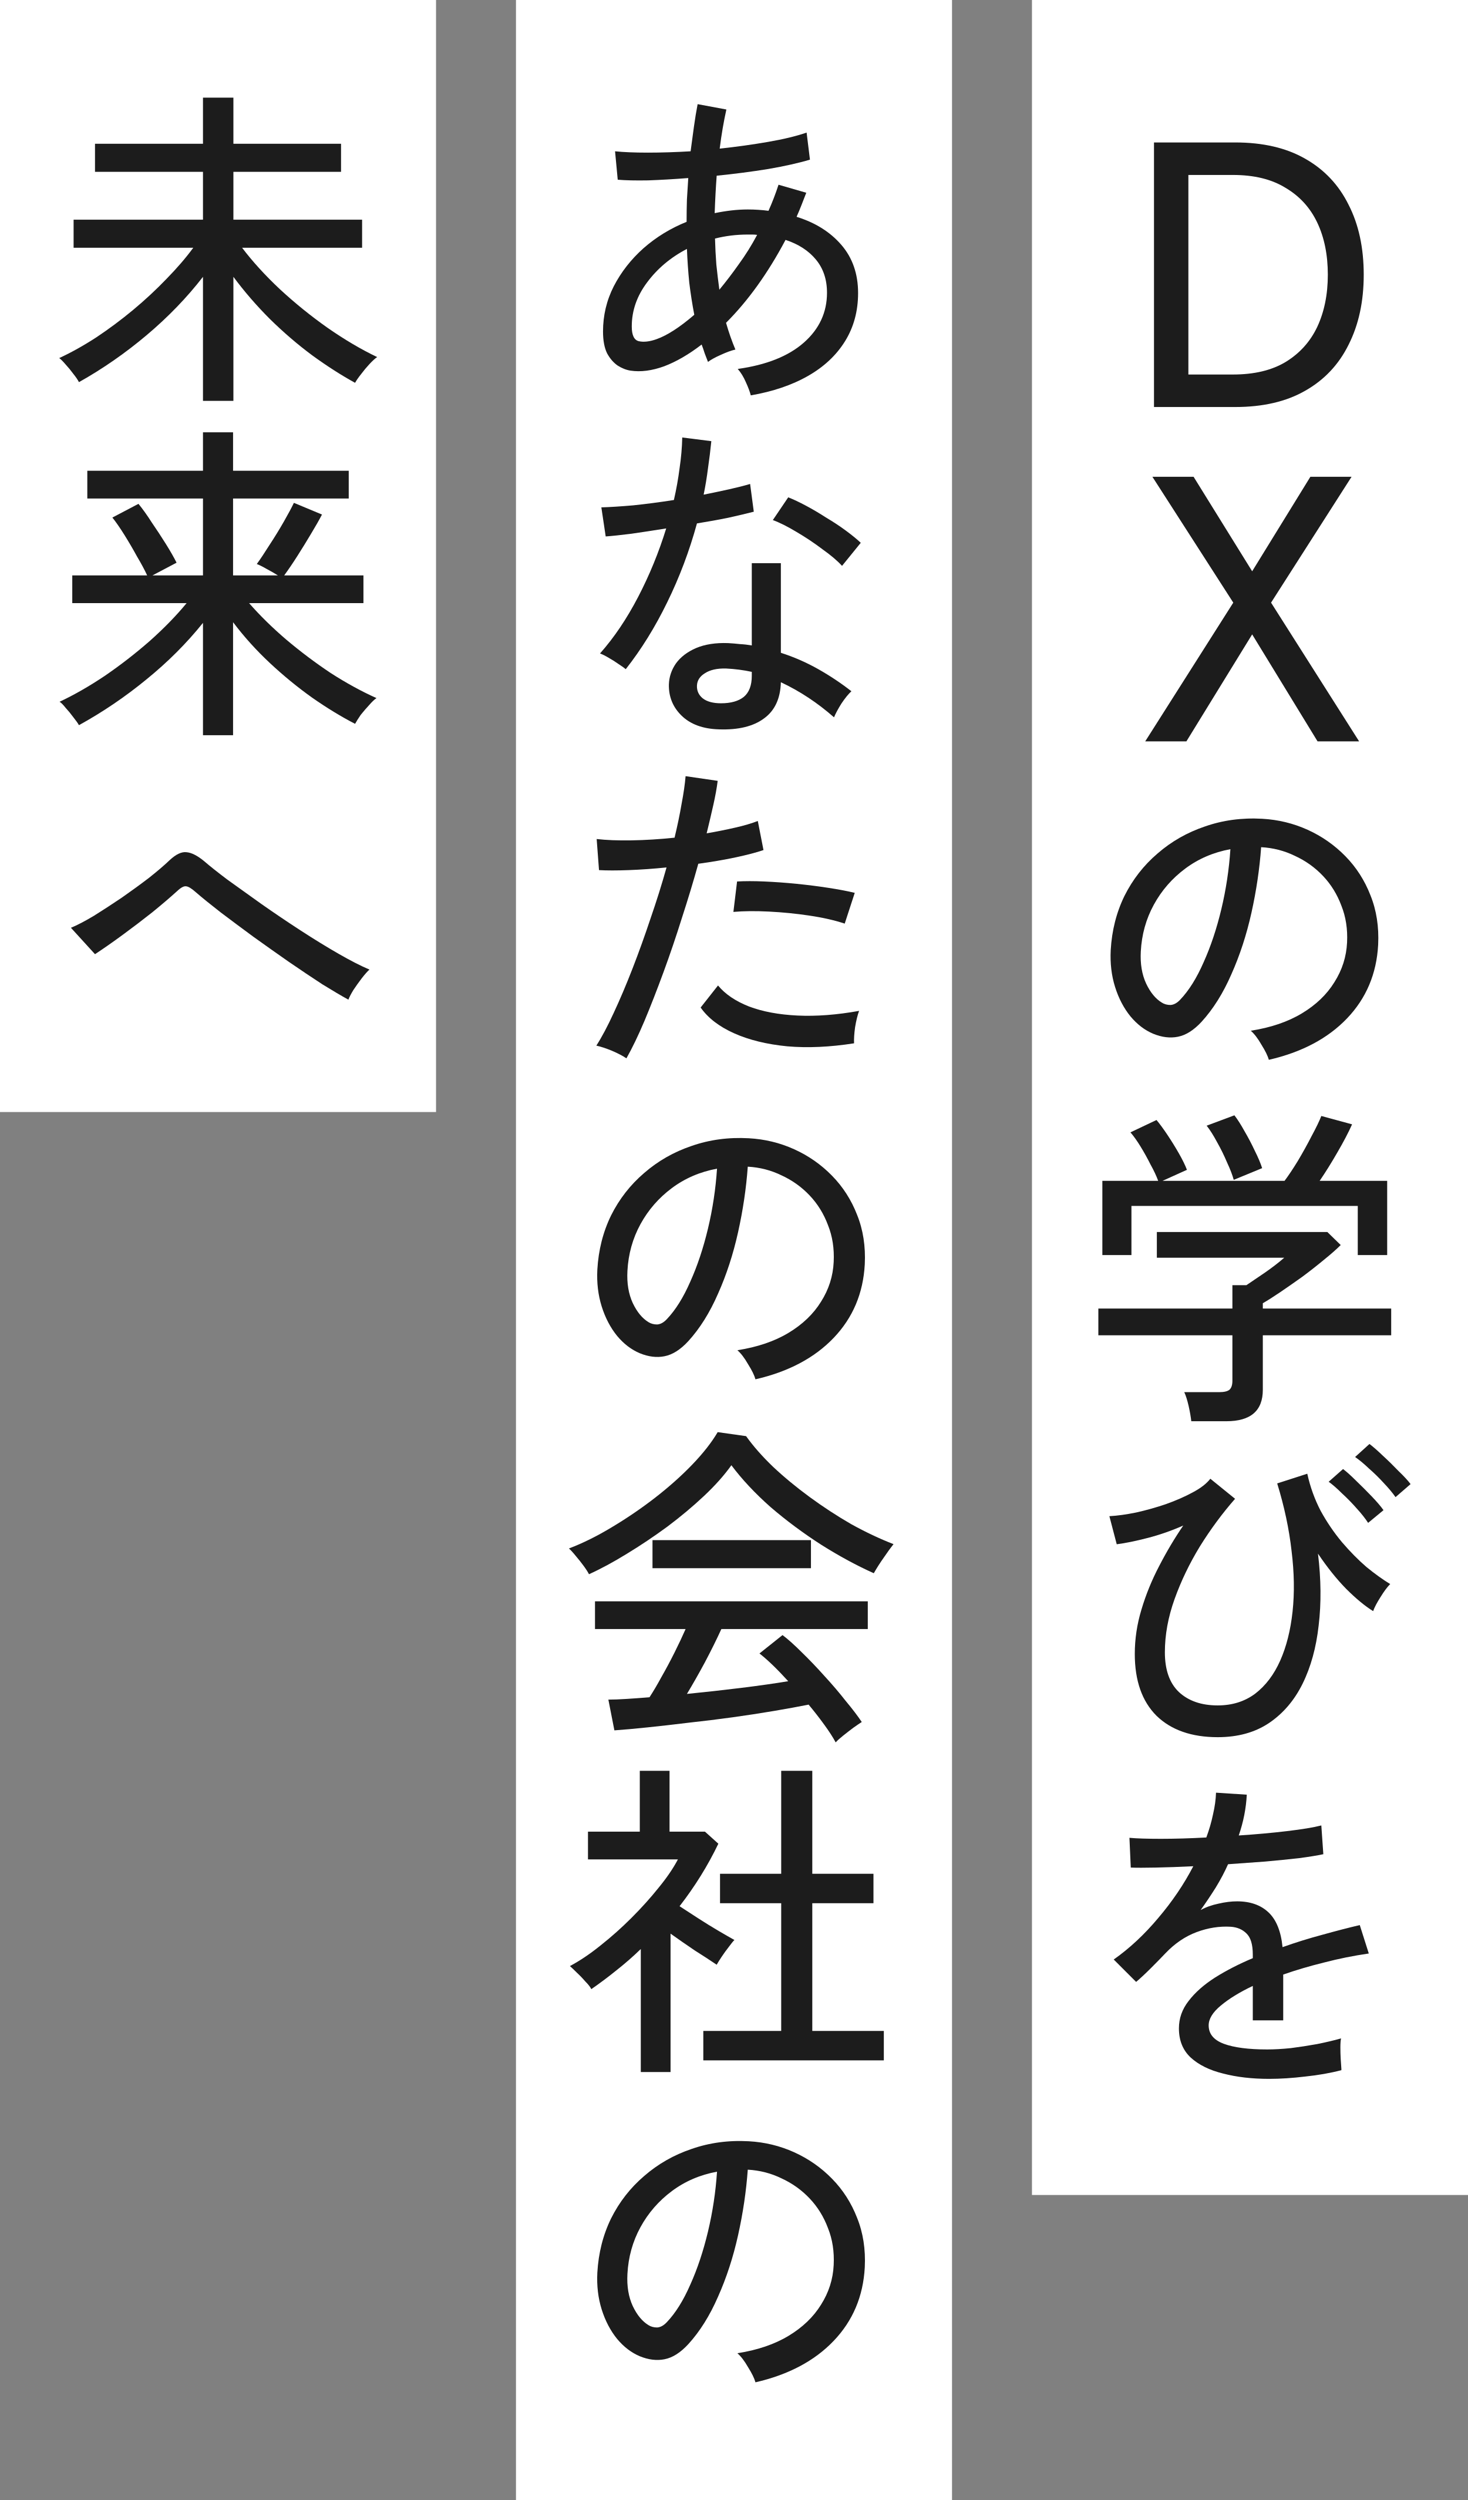
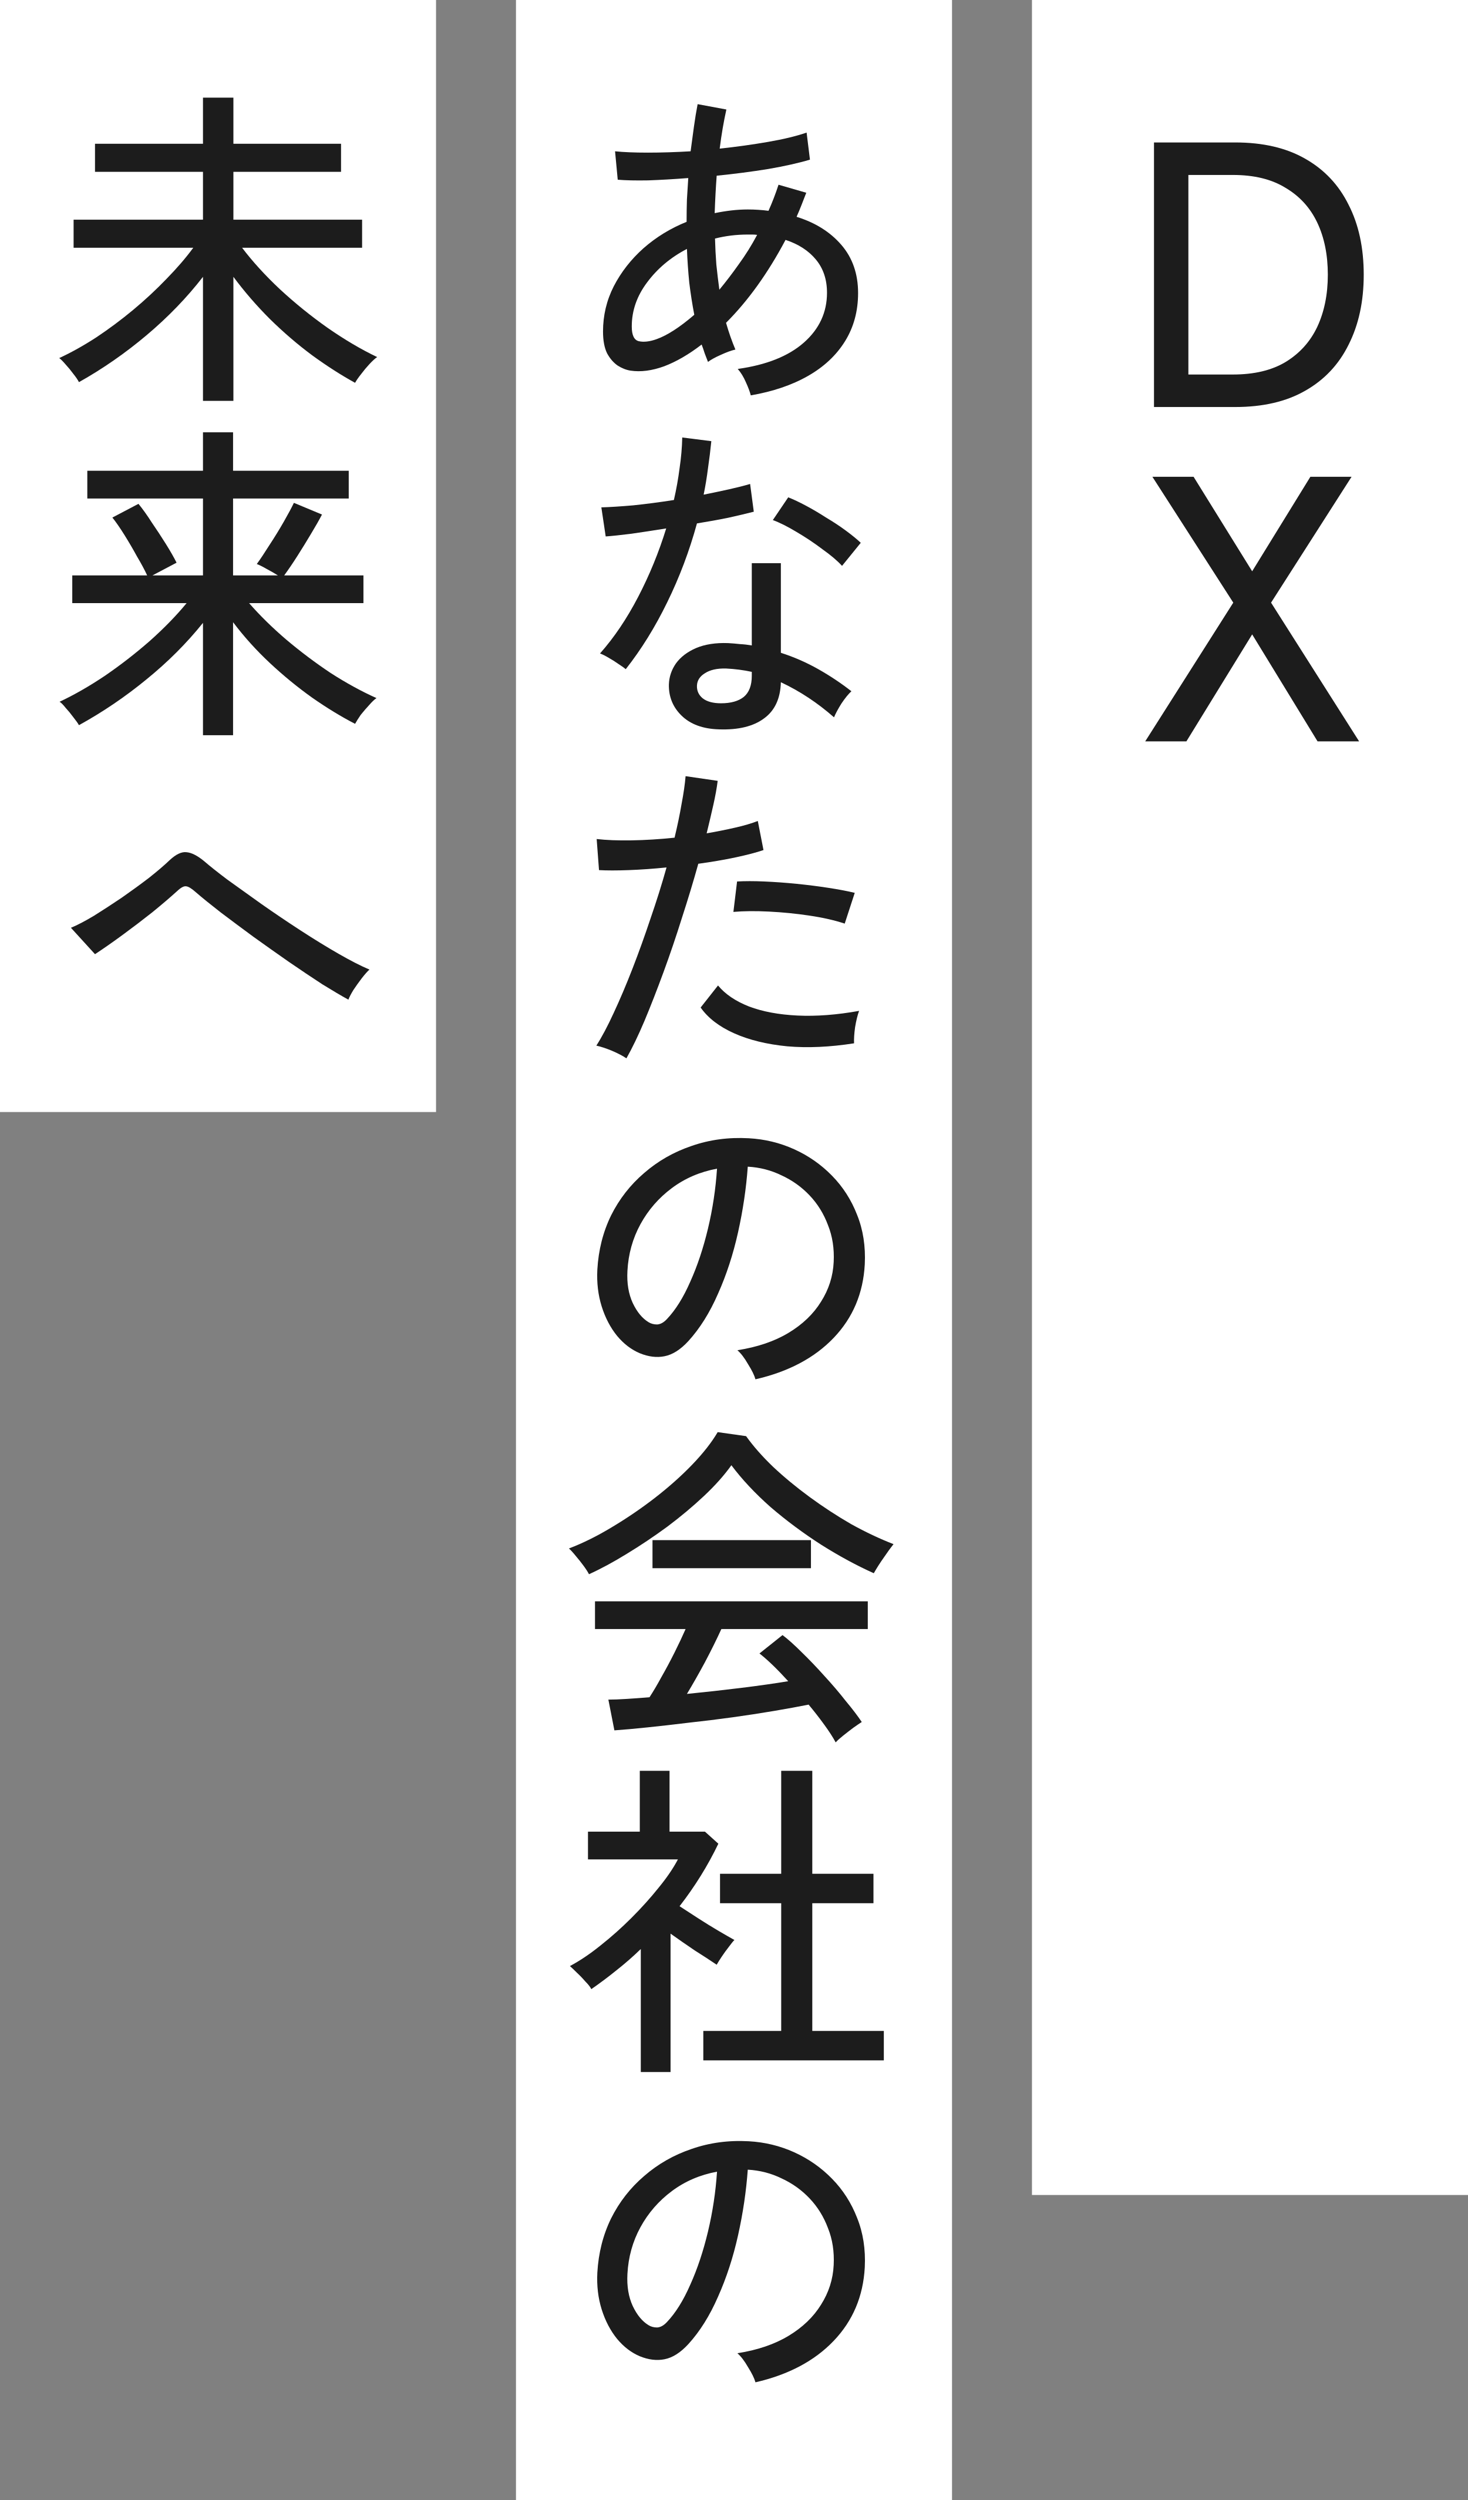
<svg xmlns="http://www.w3.org/2000/svg" width="202" height="344" viewBox="0 0 202 344" fill="none">
  <rect x="0" y="0" width="202" height="344" fill="#808080" stroke="none" />
  <rect x="142" width="60" height="302" fill="white" />
-   <path d="M158.792 56V19.6H169.972C173.786 19.6 176.992 20.345 179.592 21.836C182.227 23.327 184.22 25.441 185.572 28.18C186.959 30.884 187.652 34.091 187.652 37.8C187.652 41.475 186.959 44.681 185.572 47.42C184.22 50.159 182.227 52.273 179.592 53.764C176.992 55.255 173.786 56 169.972 56H158.792ZM163.524 51.528H169.66C172.572 51.528 174.982 50.956 176.888 49.812C178.83 48.633 180.286 47.021 181.256 44.976C182.227 42.896 182.712 40.504 182.712 37.8C182.712 35.061 182.227 32.669 181.256 30.624C180.286 28.579 178.83 26.984 176.888 25.84C174.982 24.661 172.572 24.072 169.66 24.072H163.524V51.528Z" fill="#1C1C1C" />
+   <path d="M158.792 56V19.6H169.972C173.786 19.6 176.992 20.345 179.592 21.836C182.227 23.327 184.22 25.441 185.572 28.18C186.959 30.884 187.652 34.091 187.652 37.8C187.652 41.475 186.959 44.681 185.572 47.42C184.22 50.159 182.227 52.273 179.592 53.764C176.992 55.255 173.786 56 169.972 56H158.792ZM163.524 51.528H169.66C172.572 51.528 174.982 50.956 176.888 49.812C178.83 48.633 180.286 47.021 181.256 44.976C182.227 42.896 182.712 40.504 182.712 37.8C182.712 35.061 182.227 32.669 181.256 30.624C180.286 28.579 178.83 26.984 176.888 25.84C174.982 24.661 172.572 24.072 169.66 24.072H163.524Z" fill="#1C1C1C" />
  <path d="M157.585 102L169.701 82.916L158.573 65.6H164.241L172.301 78.6L180.309 65.6H185.977L174.901 82.916L187.017 102H181.297L172.301 87.284L163.253 102H157.585Z" fill="#1C1C1C" />
-   <path d="M174.595 145.816C174.441 145.264 174.104 144.574 173.583 143.746C173.092 142.887 172.601 142.243 172.111 141.814C174.871 141.385 177.217 140.587 179.149 139.422C181.081 138.257 182.568 136.831 183.611 135.144C184.684 133.457 185.267 131.633 185.359 129.67C185.451 127.83 185.19 126.143 184.577 124.61C183.994 123.046 183.151 121.681 182.047 120.516C180.943 119.351 179.655 118.431 178.183 117.756C176.741 117.051 175.193 116.652 173.537 116.56C173.322 119.535 172.877 122.54 172.203 125.576C171.528 128.612 170.608 131.433 169.443 134.04C168.308 136.647 166.943 138.824 165.349 140.572C164.275 141.737 163.187 142.427 162.083 142.642C161.009 142.857 159.875 142.719 158.679 142.228C157.513 141.737 156.471 140.94 155.551 139.836C154.631 138.701 153.925 137.352 153.435 135.788C152.944 134.224 152.745 132.537 152.837 130.728C152.99 128.029 153.619 125.545 154.723 123.276C155.857 121.007 157.375 119.059 159.277 117.434C161.178 115.778 163.355 114.536 165.809 113.708C168.262 112.849 170.884 112.497 173.675 112.65C175.883 112.773 177.968 113.279 179.931 114.168C181.893 115.057 183.626 116.269 185.129 117.802C186.631 119.335 187.781 121.129 188.579 123.184C189.407 125.239 189.759 127.508 189.637 129.992C189.422 133.979 187.996 137.352 185.359 140.112C182.721 142.872 179.133 144.773 174.595 145.816ZM159.875 137.95C160.212 138.165 160.611 138.272 161.071 138.272C161.531 138.241 161.975 137.996 162.405 137.536C163.601 136.279 164.674 134.561 165.625 132.384C166.606 130.207 167.419 127.769 168.063 125.07C168.707 122.371 169.121 119.627 169.305 116.836C166.974 117.265 164.904 118.155 163.095 119.504C161.285 120.853 159.844 122.509 158.771 124.472C157.697 126.435 157.099 128.581 156.977 130.912C156.885 132.599 157.13 134.071 157.713 135.328C158.295 136.555 159.016 137.429 159.875 137.95ZM163.923 195.542C163.861 194.959 163.739 194.254 163.555 193.426C163.371 192.629 163.171 192 162.957 191.54H167.787C168.431 191.54 168.891 191.433 169.167 191.218C169.443 190.973 169.581 190.559 169.581 189.976V183.72H151.135V180.04H169.581V176.82H171.513C172.249 176.329 173.107 175.747 174.089 175.072C175.101 174.367 175.975 173.692 176.711 173.048H159.185V169.506H182.645L184.485 171.3C183.902 171.883 183.135 172.557 182.185 173.324C181.265 174.091 180.268 174.873 179.195 175.67C178.121 176.437 177.109 177.142 176.159 177.786C175.208 178.43 174.411 178.936 173.767 179.304V180.04H191.431V183.72H173.767V191.218C173.767 194.101 172.095 195.542 168.753 195.542H163.923ZM151.687 172.68V162.468H159.369C159.123 161.793 158.771 161.042 158.311 160.214C157.881 159.355 157.421 158.527 156.931 157.73C156.44 156.933 155.98 156.289 155.551 155.798L159.139 154.096C159.599 154.648 160.105 155.338 160.657 156.166C161.209 156.994 161.73 157.837 162.221 158.696C162.711 159.555 163.079 160.306 163.325 160.95L159.967 162.468H176.757C177.309 161.732 177.922 160.812 178.597 159.708C179.271 158.573 179.9 157.439 180.483 156.304C181.096 155.169 181.541 154.249 181.817 153.544L186.049 154.694C185.558 155.798 184.883 157.086 184.025 158.558C183.197 159.999 182.384 161.303 181.587 162.468H190.879V172.68H186.831V165.918H155.689V172.68H151.687ZM169.765 162.33C169.581 161.655 169.274 160.858 168.845 159.938C168.446 158.987 167.986 158.052 167.465 157.132C166.974 156.212 166.499 155.461 166.039 154.878L169.857 153.452C170.286 154.004 170.746 154.725 171.237 155.614C171.758 156.503 172.233 157.408 172.663 158.328C173.123 159.248 173.46 160.045 173.675 160.72L169.765 162.33ZM167.557 239.012C163.969 239.012 161.163 238.031 159.139 236.068C157.145 234.075 156.149 231.238 156.149 227.558C156.149 225.503 156.455 223.464 157.069 221.44C157.682 219.385 158.495 217.392 159.507 215.46C160.519 213.497 161.623 211.642 162.819 209.894C161.224 210.599 159.599 211.167 157.943 211.596C156.287 212.025 154.861 212.317 153.665 212.47L152.653 208.606C153.757 208.545 154.983 208.376 156.333 208.1C157.713 207.793 159.077 207.41 160.427 206.95C161.807 206.459 163.033 205.923 164.107 205.34C165.211 204.757 166.023 204.129 166.545 203.454L169.949 206.214C168.201 208.207 166.591 210.385 165.119 212.746C163.677 215.107 162.512 217.53 161.623 220.014C160.733 222.498 160.289 224.936 160.289 227.328C160.289 229.751 160.933 231.575 162.221 232.802C163.539 234.029 165.318 234.642 167.557 234.642C169.55 234.642 171.267 234.105 172.709 233.032C174.15 231.928 175.3 230.41 176.159 228.478C177.017 226.546 177.585 224.292 177.861 221.716C178.137 219.14 178.091 216.365 177.723 213.39C177.385 210.385 176.726 207.287 175.745 204.098L179.885 202.764C180.283 204.573 180.897 206.275 181.725 207.87C182.583 209.434 183.565 210.875 184.669 212.194C185.773 213.482 186.892 214.617 188.027 215.598C189.192 216.549 190.281 217.331 191.293 217.944C190.894 218.343 190.449 218.941 189.959 219.738C189.468 220.505 189.131 221.149 188.947 221.67C187.812 220.965 186.57 219.937 185.221 218.588C183.902 217.239 182.614 215.629 181.357 213.758C181.786 217.285 181.817 220.581 181.449 223.648C181.111 226.684 180.375 229.352 179.241 231.652C178.106 233.952 176.557 235.761 174.595 237.08C172.663 238.368 170.317 239.012 167.557 239.012ZM188.257 209.526C187.858 208.913 187.337 208.253 186.693 207.548C186.049 206.812 185.374 206.122 184.669 205.478C183.994 204.803 183.381 204.267 182.829 203.868L184.807 202.12C185.297 202.488 185.895 203.025 186.601 203.73C187.337 204.435 188.057 205.156 188.763 205.892C189.468 206.628 190.005 207.257 190.373 207.778L188.257 209.526ZM192.029 205.984C191.599 205.371 191.047 204.711 190.373 204.006C189.729 203.301 189.054 202.641 188.349 202.028C187.674 201.384 187.045 200.863 186.463 200.464L188.441 198.67C188.931 199.038 189.545 199.575 190.281 200.28C191.017 200.955 191.737 201.66 192.443 202.396C193.179 203.101 193.731 203.699 194.099 204.19L192.029 205.984ZM174.641 286.024C172.279 286.024 170.163 285.779 168.293 285.288C166.422 284.828 164.935 284.092 163.831 283.08C162.757 282.068 162.221 280.734 162.221 279.078C162.221 277.698 162.665 276.441 163.555 275.306C164.444 274.141 165.655 273.067 167.189 272.086C168.753 271.105 170.485 270.215 172.387 269.418V268.912C172.387 267.532 172.095 266.566 171.513 266.014C170.961 265.462 170.24 265.155 169.351 265.094C167.787 265.002 166.223 265.247 164.659 265.83C163.095 266.413 161.669 267.379 160.381 268.728C159.829 269.311 159.169 269.985 158.403 270.752C157.636 271.519 156.946 272.163 156.333 272.684L153.251 269.602C155.428 268.069 157.467 266.167 159.369 263.898C161.301 261.629 162.911 259.252 164.199 256.768C162.328 256.86 160.611 256.921 159.047 256.952C157.513 256.983 156.363 256.983 155.597 256.952L155.413 252.858C156.394 252.95 157.835 252.996 159.737 252.996C161.669 252.996 163.754 252.935 165.993 252.812C166.391 251.739 166.698 250.681 166.913 249.638C167.158 248.595 167.296 247.599 167.327 246.648L171.559 246.924C171.467 248.795 171.099 250.665 170.455 252.536C172.816 252.383 175.024 252.183 177.079 251.938C179.164 251.693 180.743 251.432 181.817 251.156L182.093 255.112C181.234 255.296 180.099 255.48 178.689 255.664C177.309 255.817 175.775 255.971 174.089 256.124C172.433 256.247 170.731 256.369 168.983 256.492C168.523 257.535 167.955 258.608 167.281 259.712C166.606 260.785 165.916 261.813 165.211 262.794C165.947 262.395 166.759 262.104 167.649 261.92C168.569 261.705 169.427 261.598 170.225 261.598C172.034 261.598 173.475 262.104 174.549 263.116C175.622 264.128 176.266 265.723 176.481 267.9C178.29 267.256 180.115 266.689 181.955 266.198C183.825 265.677 185.543 265.232 187.107 264.864L188.349 268.774C186.233 269.081 184.178 269.495 182.185 270.016C180.191 270.507 178.321 271.059 176.573 271.672V277.974H172.387V273.236C170.577 274.095 169.105 274.999 167.971 275.95C166.867 276.87 166.315 277.775 166.315 278.664C166.315 279.829 167.005 280.673 168.385 281.194C169.795 281.715 171.789 281.976 174.365 281.976C175.346 281.976 176.435 281.915 177.631 281.792C178.827 281.639 180.023 281.455 181.219 281.24C182.445 280.995 183.549 280.734 184.531 280.458C184.469 280.734 184.439 281.148 184.439 281.7C184.439 282.221 184.454 282.758 184.485 283.31C184.515 283.862 184.546 284.307 184.577 284.644C184.577 284.736 184.577 284.797 184.577 284.828C183.043 285.227 181.387 285.518 179.609 285.702C177.83 285.917 176.174 286.024 174.641 286.024Z" fill="#1C1C1C" />
  <rect x="71" width="60" height="344" fill="white" />
  <path d="M103.309 54.396C103.187 53.905 102.957 53.292 102.619 52.556C102.313 51.85 101.945 51.252 101.515 50.762C105.471 50.21 108.507 48.998 110.623 47.128C112.739 45.257 113.797 42.972 113.797 40.274C113.797 38.464 113.291 36.946 112.279 35.72C111.267 34.493 109.872 33.588 108.093 33.006C105.671 37.575 102.941 41.378 99.905 44.414C100.089 45.058 100.289 45.686 100.503 46.3C100.718 46.913 100.948 47.511 101.193 48.094C100.641 48.216 99.967 48.462 99.169 48.83C98.403 49.167 97.82 49.489 97.421 49.796C97.268 49.397 97.115 48.998 96.961 48.6C96.839 48.201 96.701 47.802 96.547 47.404C94.799 48.753 93.082 49.75 91.395 50.394C89.709 51.007 88.16 51.206 86.749 50.992C86.167 50.9 85.584 50.67 85.001 50.302C84.419 49.903 83.928 49.336 83.529 48.6C83.161 47.833 82.977 46.836 82.977 45.61C82.977 43.402 83.468 41.332 84.449 39.4C85.461 37.437 86.826 35.689 88.543 34.156C90.291 32.622 92.269 31.411 94.477 30.522C94.477 29.479 94.493 28.452 94.523 27.44C94.585 26.428 94.646 25.446 94.707 24.496C92.745 24.649 90.905 24.756 89.187 24.818C87.47 24.848 86.075 24.818 85.001 24.726L84.633 20.816C85.799 20.938 87.301 21 89.141 21C91.012 21 92.975 20.938 95.029 20.816C95.183 19.62 95.336 18.485 95.489 17.412C95.643 16.308 95.811 15.28 95.995 14.33L99.951 15.066C99.767 15.894 99.599 16.752 99.445 17.642C99.292 18.531 99.154 19.466 99.031 20.448C101.331 20.202 103.539 19.896 105.655 19.528C107.802 19.16 109.581 18.73 110.991 18.24L111.451 21.966C109.918 22.426 108.001 22.855 105.701 23.254C103.432 23.622 101.071 23.928 98.617 24.174C98.495 25.83 98.403 27.547 98.341 29.326C99.077 29.172 99.829 29.05 100.595 28.958C101.362 28.866 102.129 28.82 102.895 28.82C103.386 28.82 103.861 28.835 104.321 28.866C104.812 28.896 105.287 28.942 105.747 29.004C106.269 27.838 106.729 26.642 107.127 25.416L110.945 26.52C110.731 27.072 110.516 27.624 110.301 28.176C110.087 28.728 109.857 29.28 109.611 29.832C112.187 30.629 114.242 31.917 115.775 33.696C117.309 35.474 118.075 37.682 118.075 40.32C118.075 42.804 117.477 45.012 116.281 46.944C115.085 48.876 113.383 50.47 111.175 51.728C108.967 52.985 106.345 53.874 103.309 54.396ZM90.337 46.668C91.809 46.146 93.542 45.027 95.535 43.31C95.259 41.868 95.029 40.396 94.845 38.894C94.692 37.36 94.585 35.812 94.523 34.248C92.285 35.413 90.46 36.946 89.049 38.848C87.639 40.718 86.933 42.742 86.933 44.92C86.933 46.116 87.255 46.79 87.899 46.944C88.574 47.097 89.387 47.005 90.337 46.668ZM98.985 39.86C99.875 38.786 100.764 37.621 101.653 36.364C102.573 35.106 103.417 33.757 104.183 32.316C103.969 32.285 103.754 32.27 103.539 32.27C103.325 32.27 103.11 32.27 102.895 32.27C101.331 32.27 99.829 32.454 98.387 32.822C98.418 34.018 98.479 35.214 98.571 36.41C98.694 37.575 98.832 38.725 98.985 39.86ZM98.939 100.35C96.731 100.288 95.014 99.66 93.787 98.464C92.591 97.298 92.009 95.872 92.039 94.186C92.07 93.143 92.392 92.177 93.005 91.288C93.649 90.398 94.569 89.693 95.765 89.172C96.992 88.65 98.464 88.42 100.181 88.482C100.733 88.512 101.285 88.558 101.837 88.62C102.389 88.65 102.926 88.712 103.447 88.804V77.488H107.449V89.816C109.259 90.398 110.976 91.15 112.601 92.07C114.227 92.99 115.745 94.002 117.155 95.106C116.726 95.504 116.266 96.072 115.775 96.808C115.315 97.544 114.978 98.172 114.763 98.694C112.494 96.7 110.056 95.09 107.449 93.864C107.388 96.102 106.621 97.758 105.149 98.832C103.677 99.936 101.607 100.442 98.939 100.35ZM86.105 92.07C85.891 91.886 85.569 91.656 85.139 91.38C84.71 91.073 84.25 90.782 83.759 90.506C83.299 90.23 82.901 90.03 82.563 89.908C84.495 87.73 86.243 85.139 87.807 82.134C89.371 79.128 90.659 75.985 91.671 72.704C89.954 72.98 88.344 73.225 86.841 73.44C85.369 73.624 84.204 73.746 83.345 73.808L82.747 69.806C83.882 69.775 85.339 69.683 87.117 69.53C88.896 69.346 90.767 69.1 92.729 68.794C93.067 67.322 93.327 65.865 93.511 64.424C93.726 62.982 93.849 61.572 93.879 60.192L97.881 60.698C97.759 61.924 97.605 63.166 97.421 64.424C97.268 65.65 97.069 66.862 96.823 68.058C98.05 67.812 99.215 67.567 100.319 67.322C101.423 67.076 102.389 66.831 103.217 66.586L103.723 70.404C102.773 70.649 101.607 70.925 100.227 71.232C98.878 71.508 97.437 71.768 95.903 72.014C94.861 75.816 93.496 79.435 91.809 82.87C90.153 86.274 88.252 89.34 86.105 92.07ZM115.867 77.856C115.223 77.15 114.319 76.384 113.153 75.556C112.019 74.697 110.823 73.9 109.565 73.164C108.339 72.428 107.265 71.891 106.345 71.554L108.461 68.426C109.167 68.702 109.979 69.085 110.899 69.576C111.819 70.066 112.755 70.618 113.705 71.232C114.687 71.814 115.591 72.412 116.419 73.026C117.247 73.639 117.922 74.191 118.443 74.682L115.867 77.856ZM99.215 96.762C100.565 96.762 101.607 96.47 102.343 95.888C103.079 95.274 103.447 94.308 103.447 92.99V92.438C102.313 92.192 101.132 92.039 99.905 91.978C98.679 91.947 97.713 92.162 97.007 92.622C96.302 93.051 95.934 93.618 95.903 94.324C95.873 95.029 96.133 95.612 96.685 96.072C97.268 96.532 98.111 96.762 99.215 96.762ZM86.197 145.614C85.707 145.276 85.032 144.924 84.173 144.556C83.345 144.218 82.64 143.988 82.057 143.866C82.824 142.67 83.621 141.167 84.449 139.358C85.308 137.518 86.167 135.494 87.025 133.286C87.884 131.078 88.712 128.778 89.509 126.386C90.337 123.994 91.073 121.648 91.717 119.348C89.908 119.532 88.175 119.654 86.519 119.716C84.863 119.777 83.499 119.777 82.425 119.716L82.103 115.438C83.422 115.591 85.017 115.652 86.887 115.622C88.789 115.591 90.767 115.468 92.821 115.254C93.22 113.598 93.542 112.049 93.787 110.608C94.063 109.166 94.247 107.894 94.339 106.79L98.755 107.434C98.633 108.415 98.433 109.519 98.157 110.746C97.881 111.972 97.575 113.276 97.237 114.656C98.648 114.41 99.951 114.15 101.147 113.874C102.374 113.598 103.417 113.291 104.275 112.954L105.057 116.956C104.076 117.293 102.788 117.63 101.193 117.968C99.599 118.305 97.897 118.596 96.087 118.842C95.413 121.264 94.661 123.748 93.833 126.294C93.036 128.839 92.193 131.323 91.303 133.746C90.414 136.168 89.54 138.407 88.681 140.462C87.823 142.486 86.995 144.203 86.197 145.614ZM117.523 143.544C114.211 144.065 111.145 144.203 108.323 143.958C105.502 143.682 103.064 143.084 101.009 142.164C98.955 141.244 97.421 140.063 96.409 138.622L98.801 135.586C99.783 136.782 101.209 137.748 103.079 138.484C104.95 139.189 107.173 139.603 109.749 139.726C112.325 139.848 115.147 139.634 118.213 139.082C117.999 139.664 117.815 140.416 117.661 141.336C117.539 142.225 117.493 142.961 117.523 143.544ZM116.235 127.076C114.855 126.616 113.23 126.248 111.359 125.972C109.519 125.696 107.664 125.512 105.793 125.42C103.953 125.328 102.328 125.343 100.917 125.466L101.423 121.28C102.497 121.218 103.739 121.218 105.149 121.28C106.591 121.341 108.078 121.448 109.611 121.602C111.145 121.755 112.601 121.939 113.981 122.154C115.392 122.368 116.603 122.598 117.615 122.844L116.235 127.076ZM103.953 189.774C103.8 189.222 103.463 188.532 102.941 187.704C102.451 186.845 101.96 186.201 101.469 185.772C104.229 185.342 106.575 184.545 108.507 183.38C110.439 182.214 111.927 180.788 112.969 179.102C114.043 177.415 114.625 175.59 114.717 173.628C114.809 171.788 114.549 170.101 113.935 168.568C113.353 167.004 112.509 165.639 111.405 164.474C110.301 163.308 109.013 162.388 107.541 161.714C106.1 161.008 104.551 160.61 102.895 160.518C102.681 163.492 102.236 166.498 101.561 169.534C100.887 172.57 99.967 175.391 98.801 177.998C97.667 180.604 96.302 182.782 94.707 184.53C93.634 185.695 92.545 186.385 91.441 186.6C90.368 186.814 89.233 186.676 88.037 186.186C86.872 185.695 85.829 184.898 84.909 183.794C83.989 182.659 83.284 181.31 82.793 179.746C82.303 178.182 82.103 176.495 82.195 174.686C82.349 171.987 82.977 169.503 84.081 167.234C85.216 164.964 86.734 163.017 88.635 161.392C90.537 159.736 92.714 158.494 95.167 157.666C97.621 156.807 100.243 156.454 103.033 156.608C105.241 156.73 107.327 157.236 109.289 158.126C111.252 159.015 112.985 160.226 114.487 161.76C115.99 163.293 117.14 165.087 117.937 167.142C118.765 169.196 119.118 171.466 118.995 173.95C118.781 177.936 117.355 181.31 114.717 184.07C112.08 186.83 108.492 188.731 103.953 189.774ZM89.233 181.908C89.571 182.122 89.969 182.23 90.429 182.23C90.889 182.199 91.334 181.954 91.763 181.494C92.959 180.236 94.033 178.519 94.983 176.342C95.965 174.164 96.777 171.726 97.421 169.028C98.065 166.329 98.479 163.584 98.663 160.794C96.333 161.223 94.263 162.112 92.453 163.462C90.644 164.811 89.203 166.467 88.129 168.43C87.056 170.392 86.458 172.539 86.335 174.87C86.243 176.556 86.489 178.028 87.071 179.286C87.654 180.512 88.375 181.386 89.233 181.908ZM114.993 239.73C114.595 238.994 114.058 238.166 113.383 237.246C112.739 236.356 112.034 235.452 111.267 234.532C109.887 234.808 108.293 235.099 106.483 235.406C104.674 235.712 102.773 236.004 100.779 236.28C98.786 236.556 96.793 236.801 94.799 237.016C92.806 237.261 90.92 237.476 89.141 237.66C87.393 237.844 85.86 237.982 84.541 238.074L83.713 233.842C84.419 233.842 85.247 233.811 86.197 233.75C87.179 233.688 88.237 233.612 89.371 233.52C89.893 232.722 90.445 231.787 91.027 230.714C91.641 229.64 92.239 228.521 92.821 227.356C93.404 226.19 93.91 225.117 94.339 224.136H81.873V220.318H119.409V224.136H99.261C98.617 225.546 97.866 227.064 97.007 228.69C96.149 230.284 95.321 231.741 94.523 233.06C97.007 232.814 99.491 232.538 101.975 232.232C104.459 231.925 106.621 231.618 108.461 231.312C106.959 229.656 105.64 228.383 104.505 227.494L107.679 224.964C108.446 225.546 109.335 226.344 110.347 227.356C111.359 228.337 112.387 229.41 113.429 230.576C114.503 231.741 115.484 232.891 116.373 234.026C117.293 235.13 118.029 236.096 118.581 236.924C118.336 237.077 117.953 237.338 117.431 237.706C116.941 238.074 116.465 238.442 116.005 238.81C115.545 239.178 115.208 239.484 114.993 239.73ZM81.045 216.592C80.892 216.285 80.647 215.902 80.309 215.442C79.972 214.982 79.619 214.537 79.251 214.108C78.883 213.648 78.561 213.295 78.285 213.05C80.217 212.314 82.195 211.332 84.219 210.106C86.274 208.879 88.252 207.53 90.153 206.058C92.085 204.555 93.787 203.037 95.259 201.504C96.762 199.94 97.927 198.452 98.755 197.042L102.665 197.594C103.647 198.974 104.889 200.384 106.391 201.826C107.894 203.236 109.565 204.616 111.405 205.966C113.245 207.315 115.147 208.557 117.109 209.692C119.103 210.796 121.05 211.716 122.951 212.452C122.583 212.912 122.139 213.525 121.617 214.292C121.096 215.028 120.636 215.748 120.237 216.454C117.907 215.411 115.499 214.108 113.015 212.544C110.531 210.949 108.201 209.216 106.023 207.346C103.877 205.444 102.083 203.528 100.641 201.596C99.66 202.976 98.403 204.386 96.869 205.828C95.336 207.269 93.649 208.68 91.809 210.06C89.969 211.409 88.114 212.651 86.243 213.786C84.403 214.92 82.671 215.856 81.045 216.592ZM89.785 215.764V211.9H111.589V215.764H89.785ZM96.777 283.476V279.428H107.495V261.856H99.077V257.808H107.495V243.64H111.773V257.808H120.191V261.856H111.773V279.428H121.617V283.476H96.777ZM88.175 285.086V268.158C87.133 269.17 86.029 270.136 84.863 271.056C83.729 271.976 82.563 272.85 81.367 273.678C81.214 273.371 80.938 273.018 80.539 272.62C80.171 272.19 79.788 271.792 79.389 271.424C78.991 271.025 78.669 270.718 78.423 270.504C79.803 269.768 81.214 268.817 82.655 267.652C84.127 266.486 85.538 265.229 86.887 263.88C88.267 262.5 89.509 261.12 90.613 259.74C91.748 258.36 92.637 257.056 93.281 255.83H80.907V252.012H88.037V243.64H92.131V252.012H97.007L98.847 253.668C97.406 256.673 95.627 259.54 93.511 262.27C94.309 262.791 95.183 263.358 96.133 263.972C97.084 264.585 98.004 265.152 98.893 265.674C99.783 266.195 100.503 266.609 101.055 266.916C100.871 267.1 100.611 267.422 100.273 267.882C99.936 268.311 99.614 268.756 99.307 269.216C99.001 269.676 98.771 270.044 98.617 270.32C97.759 269.737 96.747 269.078 95.581 268.342C94.447 267.575 93.343 266.808 92.269 266.042V285.086H88.175ZM103.953 327.774C103.8 327.222 103.463 326.532 102.941 325.704C102.451 324.845 101.96 324.201 101.469 323.772C104.229 323.342 106.575 322.545 108.507 321.38C110.439 320.214 111.927 318.788 112.969 317.102C114.043 315.415 114.625 313.59 114.717 311.628C114.809 309.788 114.549 308.101 113.935 306.568C113.353 305.004 112.509 303.639 111.405 302.474C110.301 301.308 109.013 300.388 107.541 299.714C106.1 299.008 104.551 298.61 102.895 298.518C102.681 301.492 102.236 304.498 101.561 307.534C100.887 310.57 99.967 313.391 98.801 315.998C97.667 318.604 96.302 320.782 94.707 322.53C93.634 323.695 92.545 324.385 91.441 324.6C90.368 324.814 89.233 324.676 88.037 324.186C86.872 323.695 85.829 322.898 84.909 321.794C83.989 320.659 83.284 319.31 82.793 317.746C82.303 316.182 82.103 314.495 82.195 312.686C82.349 309.987 82.977 307.503 84.081 305.234C85.216 302.964 86.734 301.017 88.635 299.392C90.537 297.736 92.714 296.494 95.167 295.666C97.621 294.807 100.243 294.454 103.033 294.608C105.241 294.73 107.327 295.236 109.289 296.126C111.252 297.015 112.985 298.226 114.487 299.76C115.99 301.293 117.14 303.087 117.937 305.142C118.765 307.196 119.118 309.466 118.995 311.95C118.781 315.936 117.355 319.31 114.717 322.07C112.08 324.83 108.492 326.731 103.953 327.774ZM89.233 319.908C89.571 320.122 89.969 320.23 90.429 320.23C90.889 320.199 91.334 319.954 91.763 319.494C92.959 318.236 94.033 316.519 94.983 314.342C95.965 312.164 96.777 309.726 97.421 307.028C98.065 304.329 98.479 301.584 98.663 298.794C96.333 299.223 94.263 300.112 92.453 301.462C90.644 302.811 89.203 304.467 88.129 306.43C87.056 308.392 86.458 310.539 86.335 312.87C86.243 314.556 86.489 316.028 87.071 317.286C87.654 318.512 88.375 319.386 89.233 319.908Z" fill="#1C1C1C" />
  <rect width="60" height="153" fill="white" />
  <path d="M27.93 55.154V38.088C25.722 40.94 23.146 43.608 20.202 46.092C17.258 48.576 14.145 50.738 10.864 52.578C10.711 52.272 10.45 51.888 10.082 51.428C9.745 50.968 9.392 50.539 9.024 50.14C8.656 49.711 8.365 49.419 8.15 49.266C9.806 48.499 11.508 47.549 13.256 46.414C15.004 45.249 16.691 43.992 18.316 42.642C19.972 41.262 21.505 39.836 22.916 38.364C24.357 36.892 25.584 35.466 26.596 34.086H10.128V30.222H27.93V23.644H13.072V19.78H27.93V13.432H32.116V19.78H46.928V23.644H32.116V30.222H49.826V34.086H33.312C34.753 35.987 36.486 37.889 38.51 39.79C40.565 41.691 42.742 43.455 45.042 45.08C47.373 46.706 49.657 48.055 51.896 49.128C51.62 49.312 51.267 49.634 50.838 50.094C50.439 50.523 50.056 50.983 49.688 51.474C49.32 51.934 49.044 52.333 48.86 52.67C46.959 51.627 44.996 50.37 42.972 48.898C40.948 47.395 39.001 45.724 37.13 43.884C35.29 42.044 33.619 40.112 32.116 38.088V55.154H27.93ZM27.93 101.154V85.698C25.691 88.489 23.1 91.08 20.156 93.472C17.243 95.864 14.145 97.965 10.864 99.774C10.711 99.498 10.45 99.13 10.082 98.67C9.745 98.21 9.392 97.781 9.024 97.382C8.687 96.953 8.411 96.677 8.196 96.554C10.22 95.603 12.305 94.407 14.452 92.966C16.599 91.494 18.653 89.9 20.616 88.182C22.579 86.434 24.265 84.701 25.676 82.984H9.944V79.166H20.248C19.911 78.43 19.451 77.572 18.868 76.59C18.316 75.578 17.733 74.582 17.12 73.6C16.507 72.619 15.955 71.822 15.464 71.208L19.052 69.322C19.635 70.028 20.248 70.886 20.892 71.898C21.567 72.879 22.211 73.861 22.824 74.842C23.437 75.823 23.928 76.682 24.296 77.418L20.984 79.166H27.93V68.586H12.014V64.768H27.93V59.478H32.07V64.768H47.986V68.586H32.07V79.166H38.234C37.805 78.89 37.299 78.599 36.716 78.292C36.133 77.955 35.673 77.725 35.336 77.602C35.827 76.927 36.409 76.053 37.084 74.98C37.789 73.907 38.449 72.834 39.062 71.76C39.675 70.687 40.135 69.828 40.442 69.184L44.306 70.794C43.907 71.561 43.401 72.45 42.788 73.462C42.205 74.444 41.592 75.44 40.948 76.452C40.304 77.464 39.691 78.369 39.108 79.166H50.01V82.984H34.278C35.75 84.671 37.452 86.342 39.384 87.998C41.347 89.654 43.386 91.188 45.502 92.598C47.649 93.978 49.749 95.128 51.804 96.048C51.528 96.232 51.191 96.554 50.792 97.014C50.393 97.444 50.01 97.888 49.642 98.348C49.305 98.839 49.044 99.253 48.86 99.59C46.959 98.609 44.996 97.413 42.972 96.002C40.948 94.561 39.001 92.966 37.13 91.218C35.259 89.47 33.573 87.6 32.07 85.606V101.154H27.93ZM47.94 137.54C46.989 137.019 45.793 136.313 44.352 135.424C42.941 134.504 41.408 133.477 39.752 132.342C38.127 131.207 36.501 130.057 34.876 128.892C33.251 127.696 31.748 126.577 30.368 125.534C28.988 124.461 27.853 123.541 26.964 122.774C26.381 122.253 25.937 121.977 25.63 121.946C25.323 121.885 24.909 122.099 24.388 122.59C23.407 123.479 22.257 124.461 20.938 125.534C19.619 126.577 18.27 127.604 16.89 128.616C15.51 129.628 14.237 130.517 13.072 131.284L9.76 127.65C10.649 127.282 11.707 126.73 12.934 125.994C14.161 125.227 15.433 124.399 16.752 123.51C18.071 122.59 19.313 121.685 20.478 120.796C21.643 119.876 22.594 119.063 23.33 118.358C24.219 117.53 25.001 117.162 25.676 117.254C26.381 117.315 27.209 117.745 28.16 118.542C28.865 119.155 29.908 119.983 31.288 121.026C32.699 122.038 34.263 123.157 35.98 124.384C37.728 125.611 39.522 126.822 41.362 128.018C43.202 129.214 44.95 130.287 46.606 131.238C48.262 132.189 49.673 132.909 50.838 133.4C50.562 133.645 50.209 134.044 49.78 134.596C49.381 135.117 48.998 135.654 48.63 136.206C48.293 136.758 48.063 137.203 47.94 137.54Z" fill="#1C1C1C" />
</svg>